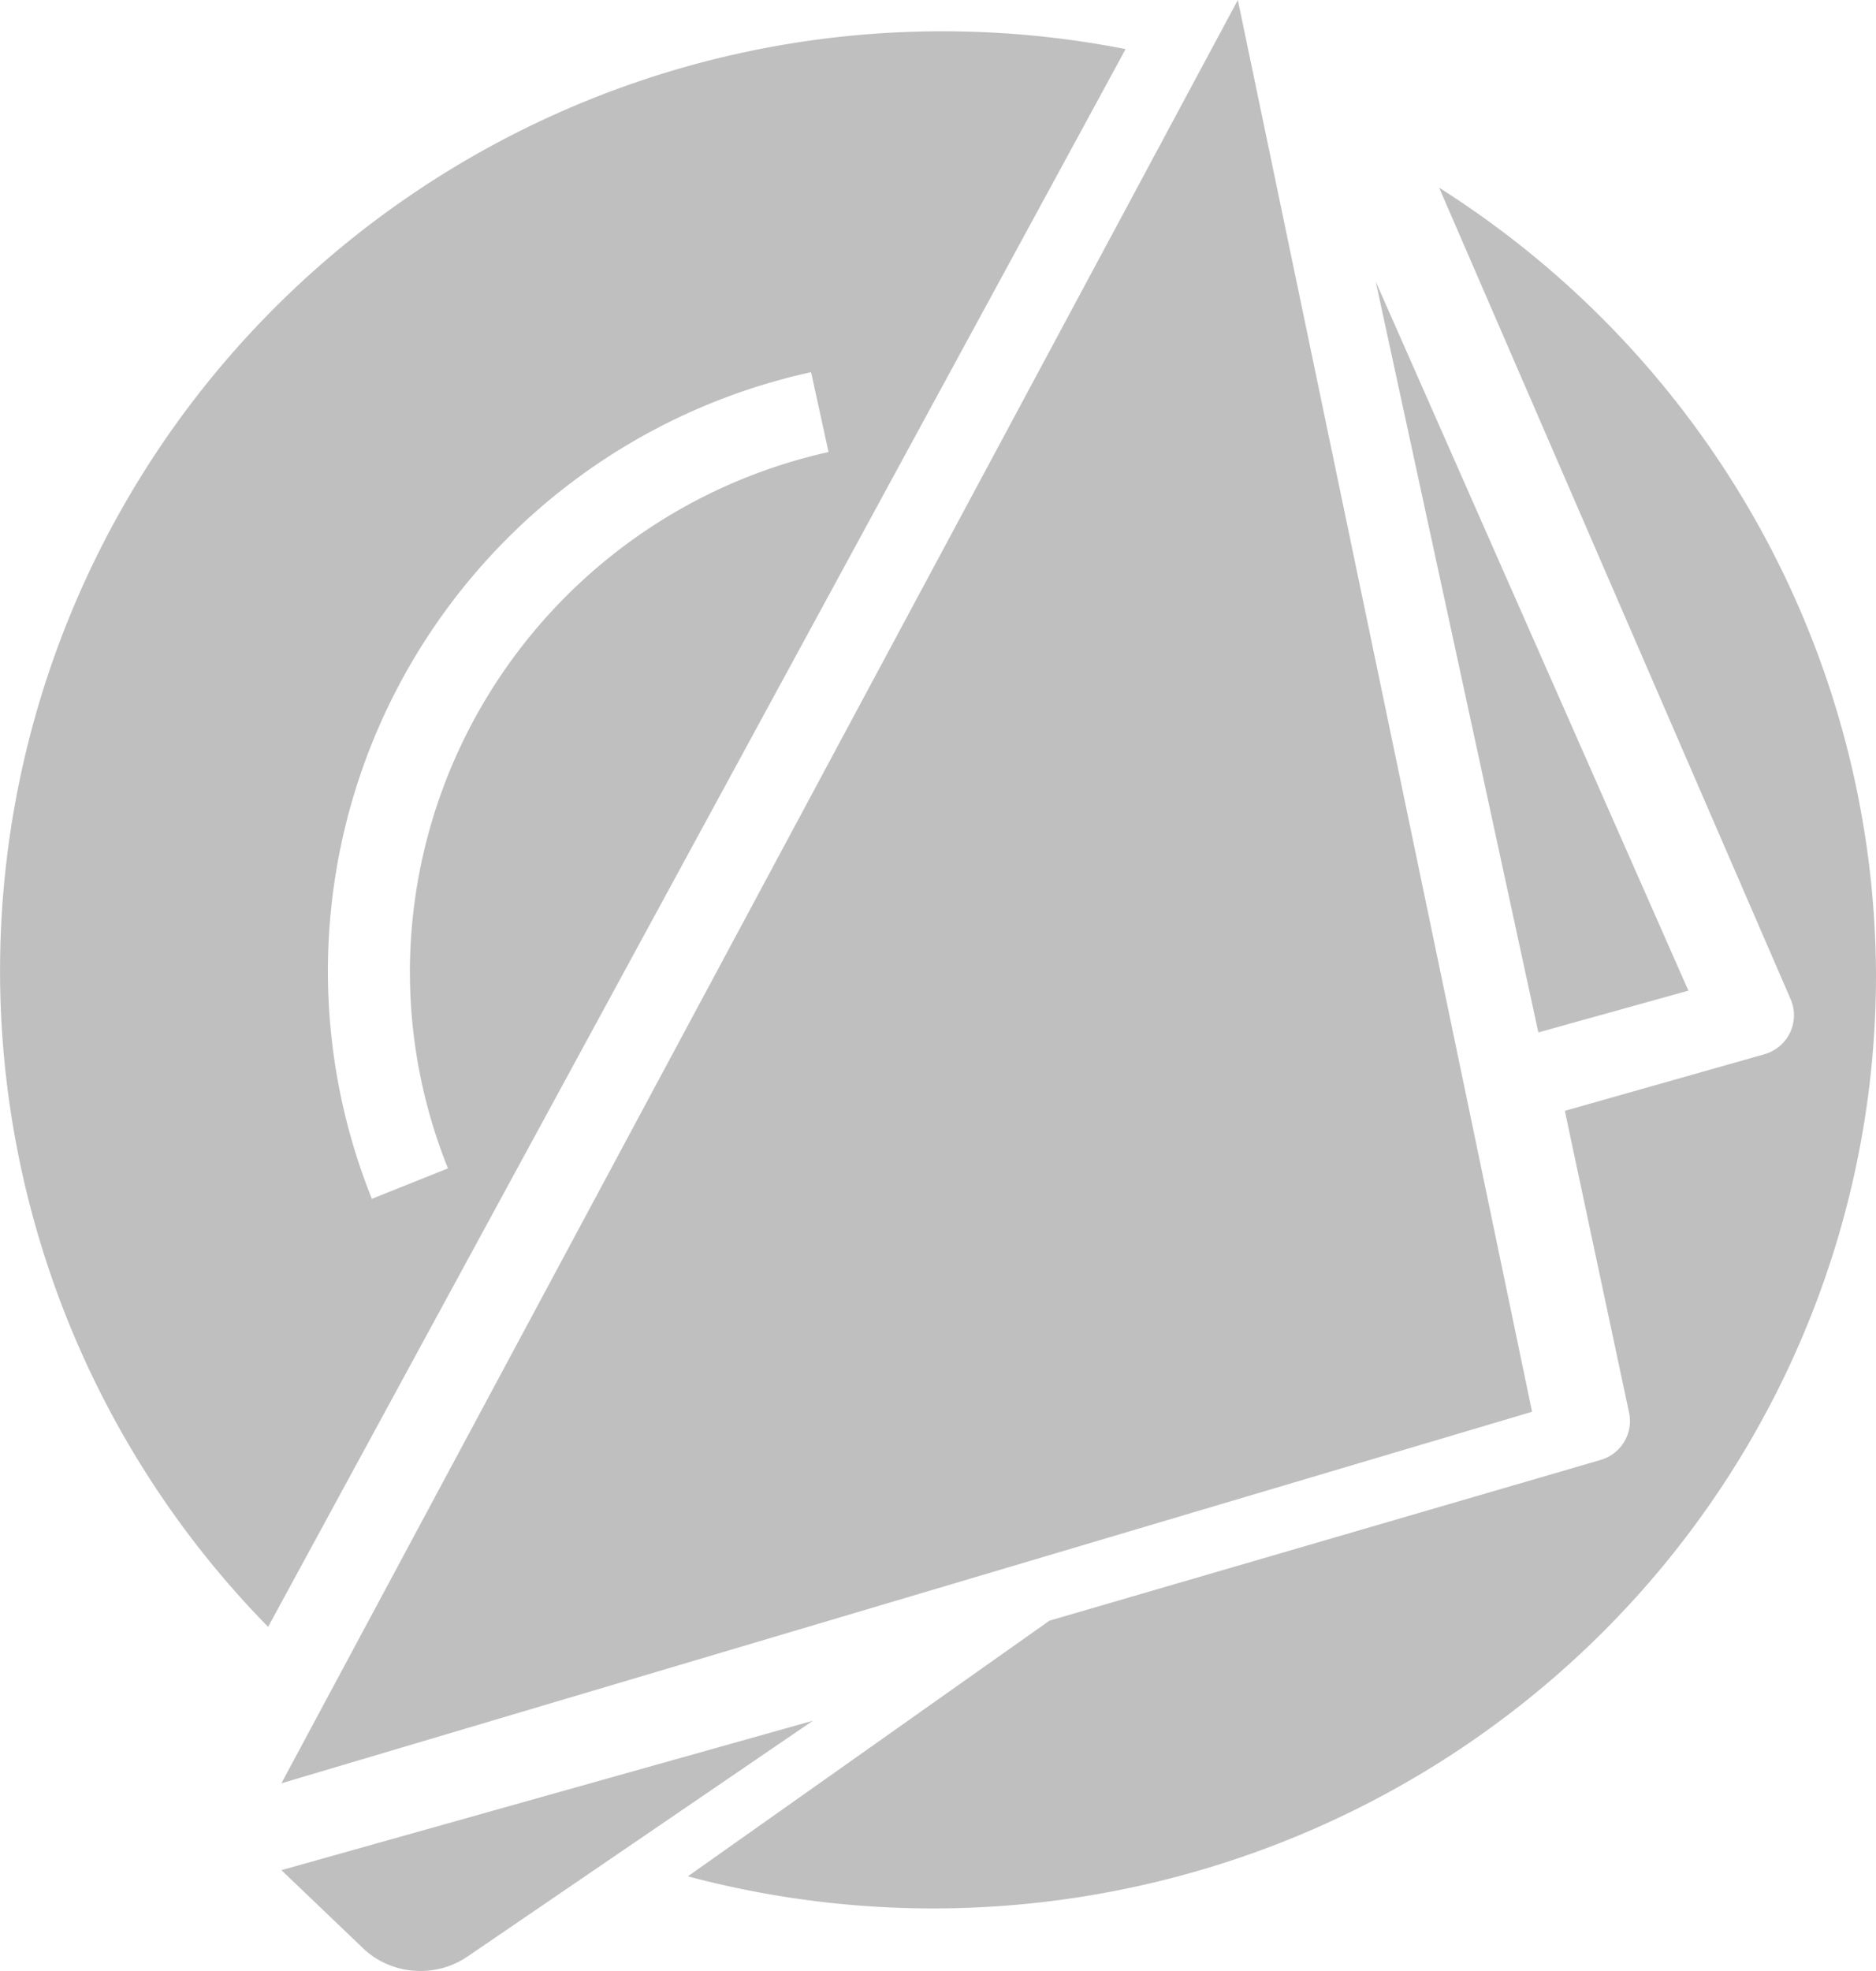
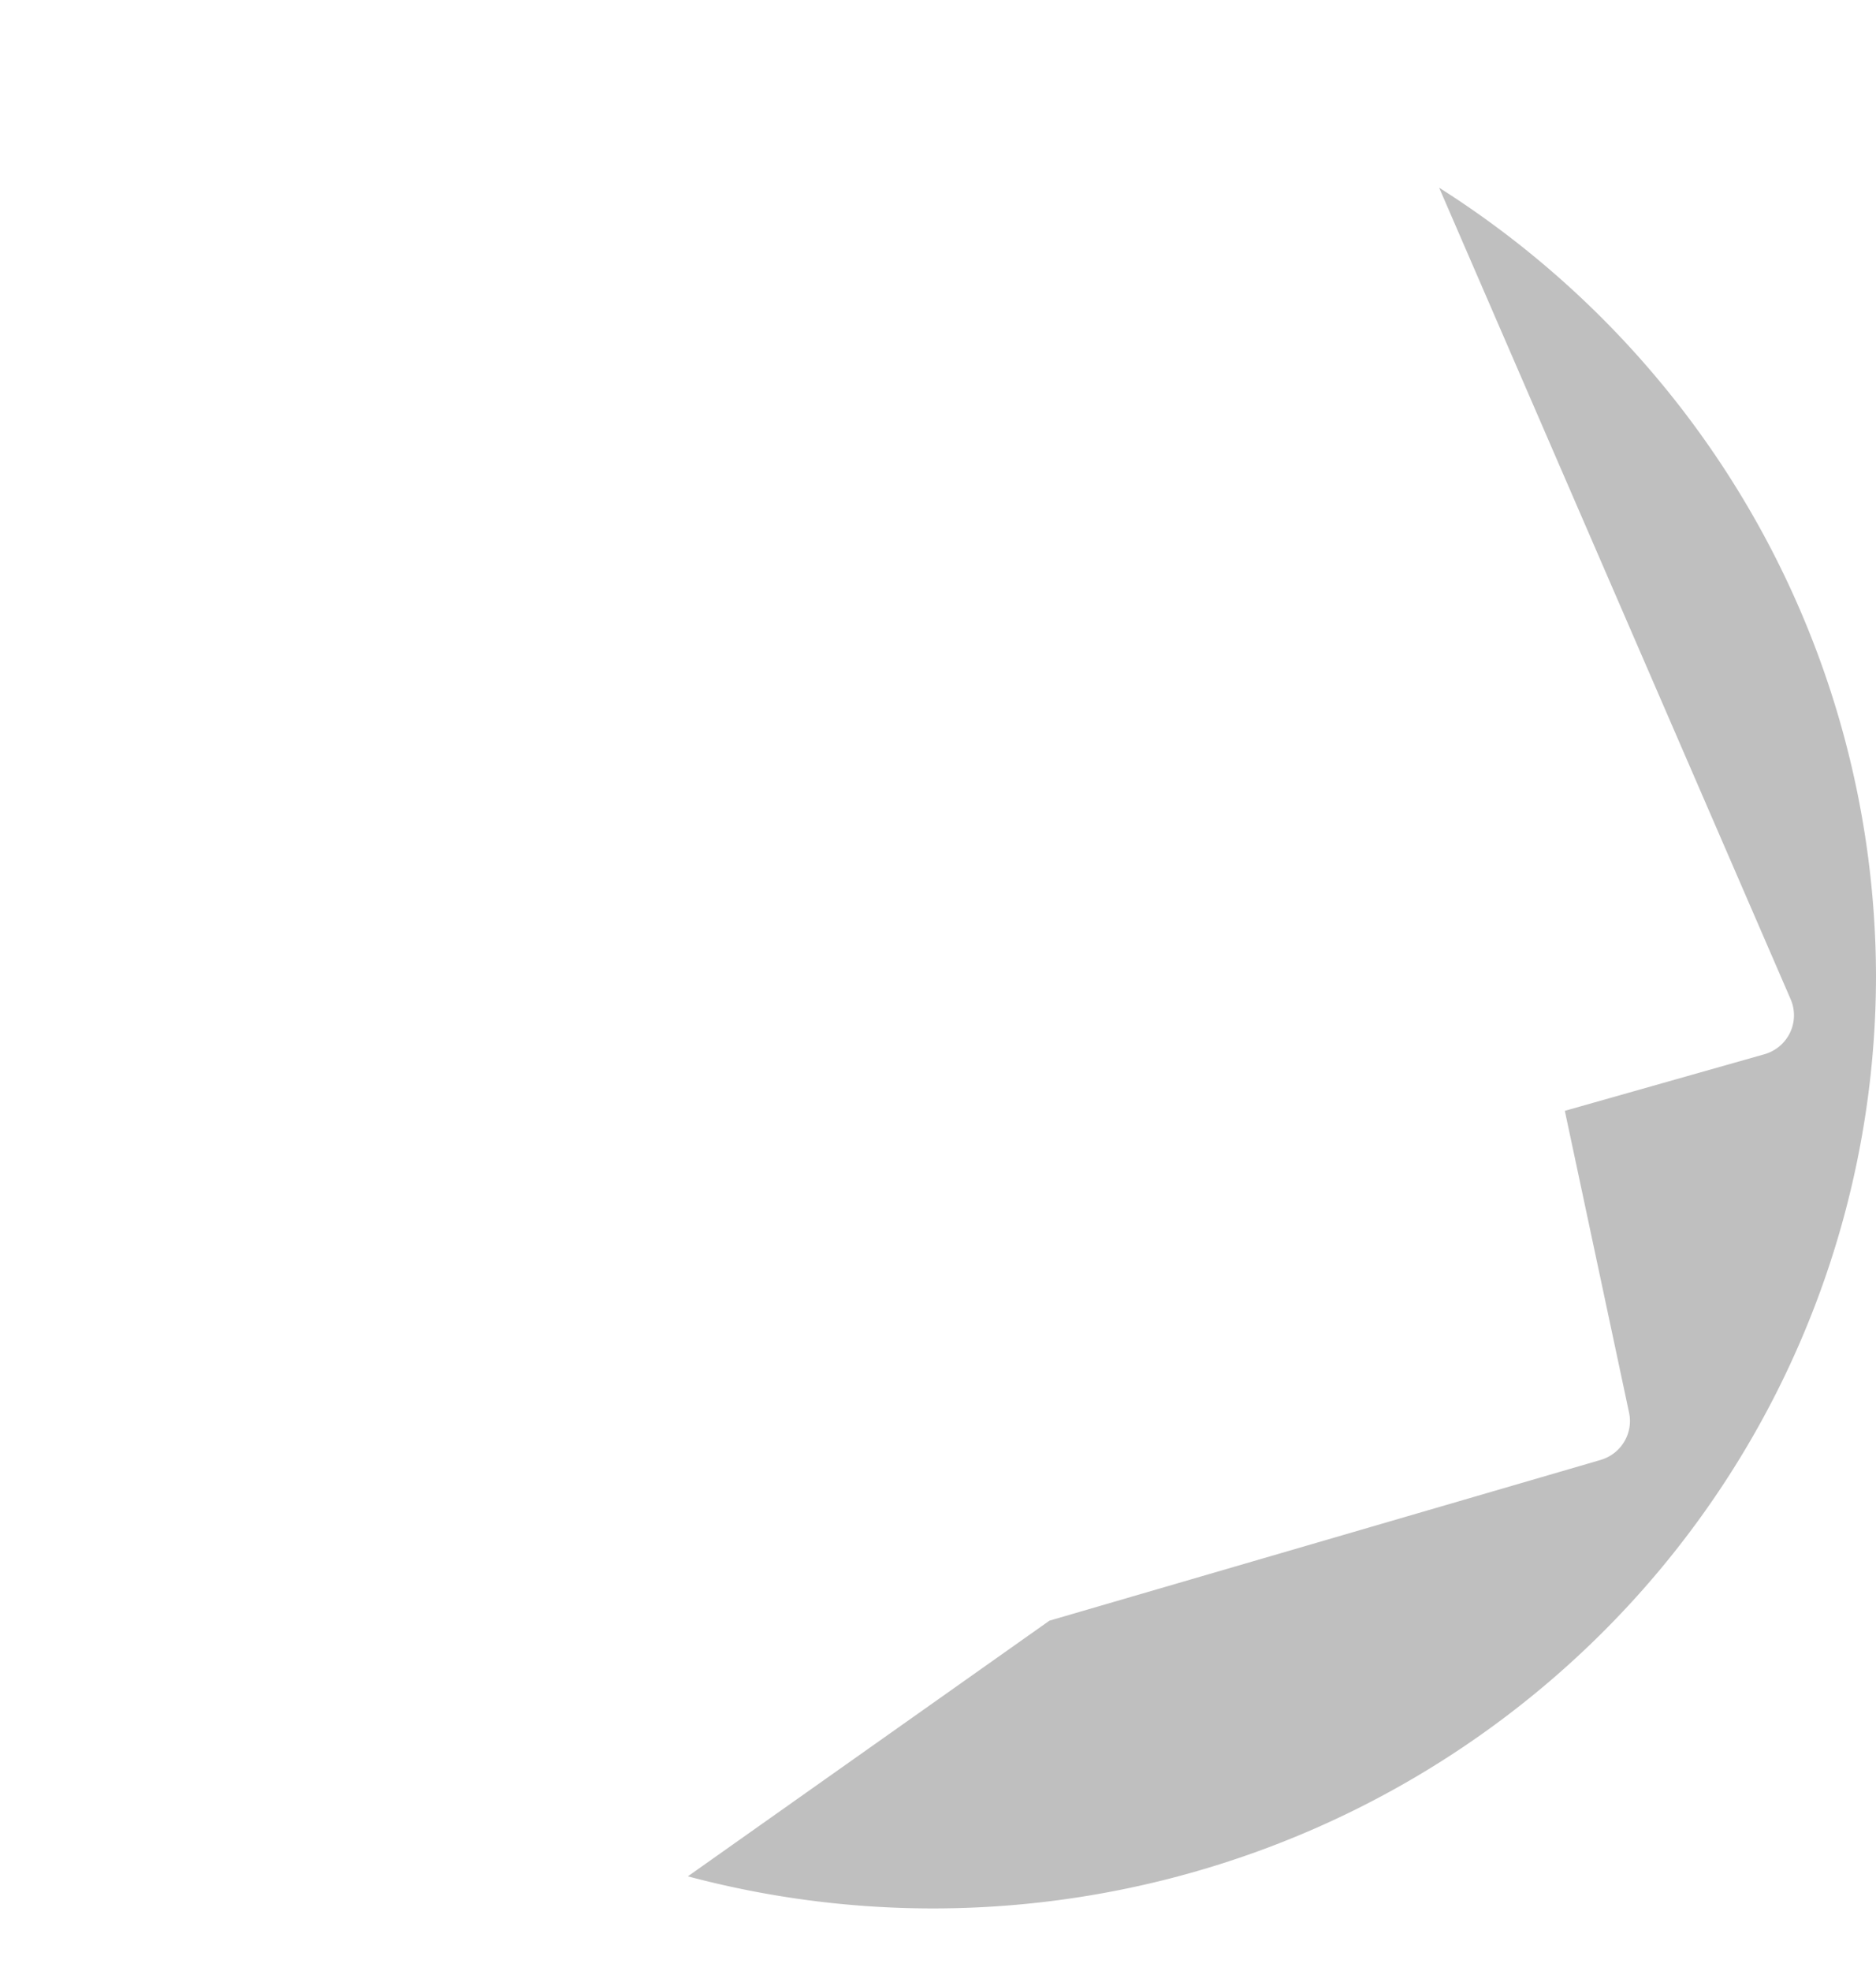
<svg xmlns="http://www.w3.org/2000/svg" width="60" height="63" viewBox="0 0 60 63">
  <g fill="#BFBFBF" fill-rule="nonzero">
-     <path d="M49 45.125L39.59 0 9 57zM54 31.665L44 9l5.201 24zM9 59.777l2.608 2.492c.897.863 2.317.975 3.35.265L26 55 9 59.777zM30.153 1C18.025.997 7.077 8.233 2.367 19.365A29.938 29.938 0 0 0 8.575 52L36 1.57A30.33 30.33 0 0 0 30.153 1zM13.11 31.035a16.824 16.824 0 0 0 1.217 6.31l-2.434.974a19.534 19.534 0 0 1 .883-16.45 19.671 19.671 0 0 1 13.165-9.972l.558 2.552c-7.801 1.74-13.357 8.623-13.39 16.586z" />
    <path d="M46.028 6l11.243 25.941c.148.343.14.732-.021 1.068a1.308 1.308 0 0 1-.824.69l-6.378 1.807 2.055 9.65c.14.664-.26 1.322-.918 1.511l-17.62 5.135L22 59.974c9.062 2.413 18.743.517 26.19-5.13 7.448-5.646 11.813-14.4 11.81-23.68C59.966 20.973 54.705 11.496 46.028 6z" />
  </g>
</svg>